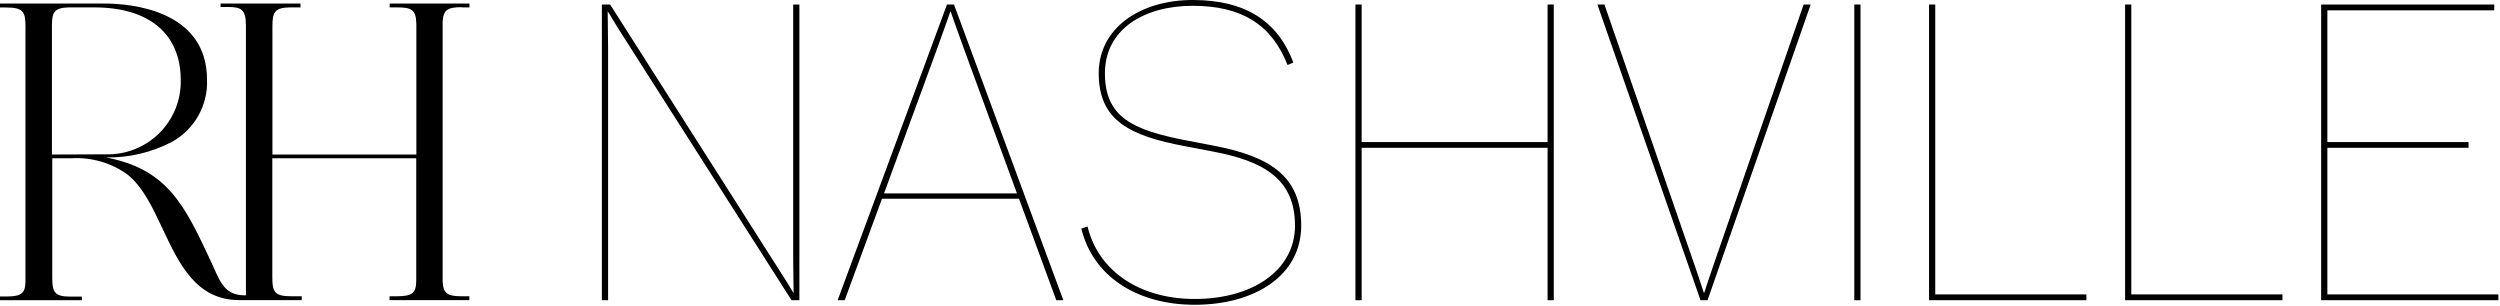
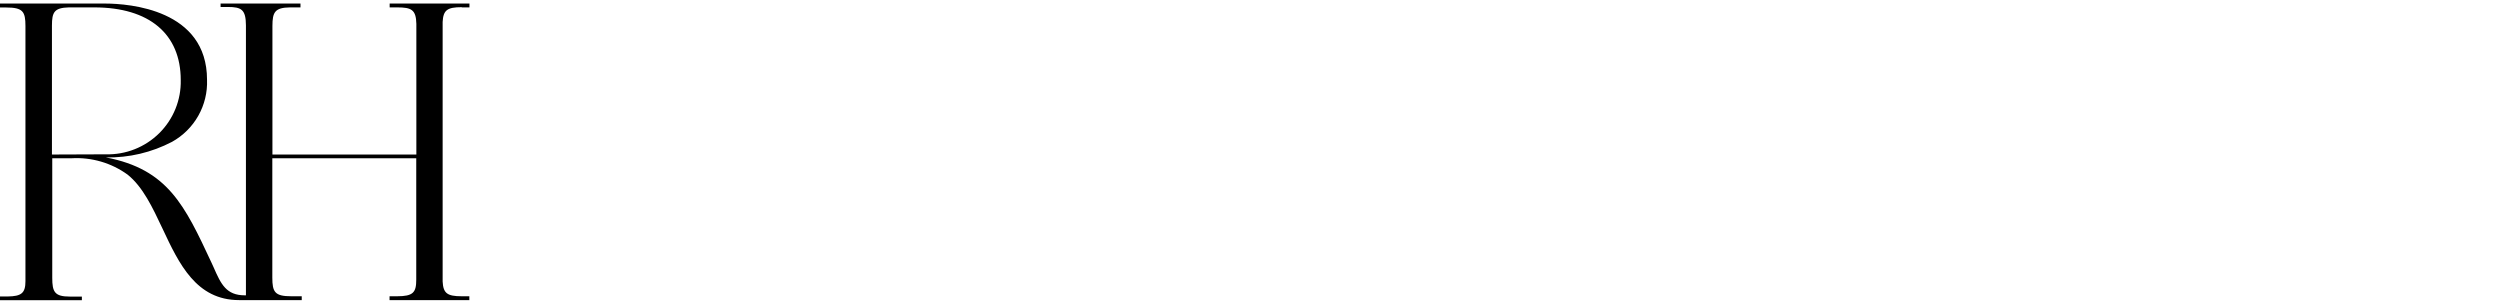
<svg xmlns="http://www.w3.org/2000/svg" width="809" height="99" viewBox="0 0 809 99" fill="none">
  <path d="M16.808 50.005V8.272C16.808 3.904 17.584 2.526 22.276 2.392H30.511C48.297 2.392 58.49 10.994 58.49 25.913C58.56 29.095 57.98 32.259 56.785 35.212C55.591 38.165 53.806 40.845 51.541 43.092C49.275 45.338 46.575 47.103 43.604 48.28C40.633 49.456 37.453 50.021 34.257 49.938L16.808 50.005ZM149.448 2.392H151.912V1.148H126.093V2.392H128.523C133.147 2.392 134.632 3.131 134.733 7.734V50.005H88.157V8.406C88.157 3.904 88.967 2.459 93.861 2.392H97.236V1.148H71.383V2.257H73.745C78.167 2.257 79.55 3.131 79.584 8.205V95.569H79.247C73.205 95.569 71.518 91.973 69.121 86.496L68.447 85.018C59.739 66.369 54.305 54.777 34.291 50.946C41.724 51.077 49.071 49.343 55.655 45.906C59.224 43.925 62.172 40.999 64.173 37.452C66.175 33.906 67.151 29.877 66.995 25.812C66.995 3.03 41.817 1.182 34.088 1.148H0V2.425H2.025C7.425 2.425 8.235 3.769 8.235 8.406V90.999C8.235 94.863 6.919 95.871 2.498 95.938H0V96.812V97.148H26.494V95.972H26.157C25.887 95.972 24.706 95.972 22.782 95.972H22.579C17.685 95.972 16.909 94.46 16.909 89.924V51.215H23.119C29.618 50.832 36.048 52.708 41.311 56.524C46.239 60.489 49.344 67.075 52.617 74.03C57.95 85.387 63.485 97.114 77.39 97.114H97.641V95.871H94.266C88.933 95.871 88.123 94.527 88.123 89.823V51.215H134.699V90.528C134.699 94.628 133.72 95.871 128.489 95.871H126.059V97.114H151.878V95.871H149.415C144.689 95.871 143.441 94.897 143.238 91.1V7.096C143.441 3.299 144.689 2.325 149.415 2.325" fill="black" />
-   <path d="M194.766 97.15H196.776V15.142C196.776 11.256 196.642 7.504 196.642 3.618C198.116 5.896 199.322 8.174 200.93 10.586L256.138 97.15H258.684V1.474H256.674V83.482C256.674 87.234 256.808 91.12 256.808 94.872C255.468 92.594 254.396 90.852 252.654 88.172L197.446 1.474H194.766V97.15ZM271.066 97.15H273.344L285.404 64.32H329.758L341.818 97.15H344.096L308.72 1.474H306.442L271.066 97.15ZM303.226 15.812C305.638 9.246 307.514 3.752 307.514 3.752H307.648C307.648 3.752 309.524 9.246 311.936 15.812L329.088 62.578H286.074L303.226 15.812ZM386.633 98.624C405.929 98.624 421.071 89.244 421.071 73.03C421.071 56.95 410.887 50.652 392.931 47.168L383.819 45.426C366.533 42.076 357.555 37.922 357.555 23.718C357.555 9.514 370.151 1.876 385.963 1.876C401.909 1.876 411.557 8.04 416.649 21.038L418.525 20.234C413.433 6.7 402.847 0 385.963 0C369.079 0 355.545 8.978 355.545 23.718C355.545 39.128 365.729 43.952 383.417 47.302L392.529 49.044C408.877 52.126 419.061 57.888 419.061 73.03C419.061 87.502 405.259 96.748 386.633 96.748C368.677 96.748 355.411 87.636 351.927 73.298L349.917 73.968C353.669 89.378 367.873 98.624 386.633 98.624ZM438.618 97.15H440.628V47.838H500.794V97.15H502.804V1.474H500.794V45.962H440.628V1.474H438.618V97.15ZM550.287 97.15H552.565L585.931 1.474H583.653L554.173 86.698C553.369 88.976 551.493 94.738 551.493 94.738H551.359C551.359 94.738 549.483 88.976 548.679 86.698L519.199 1.474H516.921L550.287 97.15ZM600.051 97.15H602.061V1.474H600.051V97.15ZM624.237 97.15H675.157V95.274H626.247V1.474H624.237V97.15ZM687.68 97.15H738.6V95.274H689.69V1.474H687.68V97.15ZM751.124 97.15H808.476V95.274H753.134V47.838H798.828V45.962H753.134V3.35H807.136V1.474H751.124V97.15Z" fill="black" />
</svg>